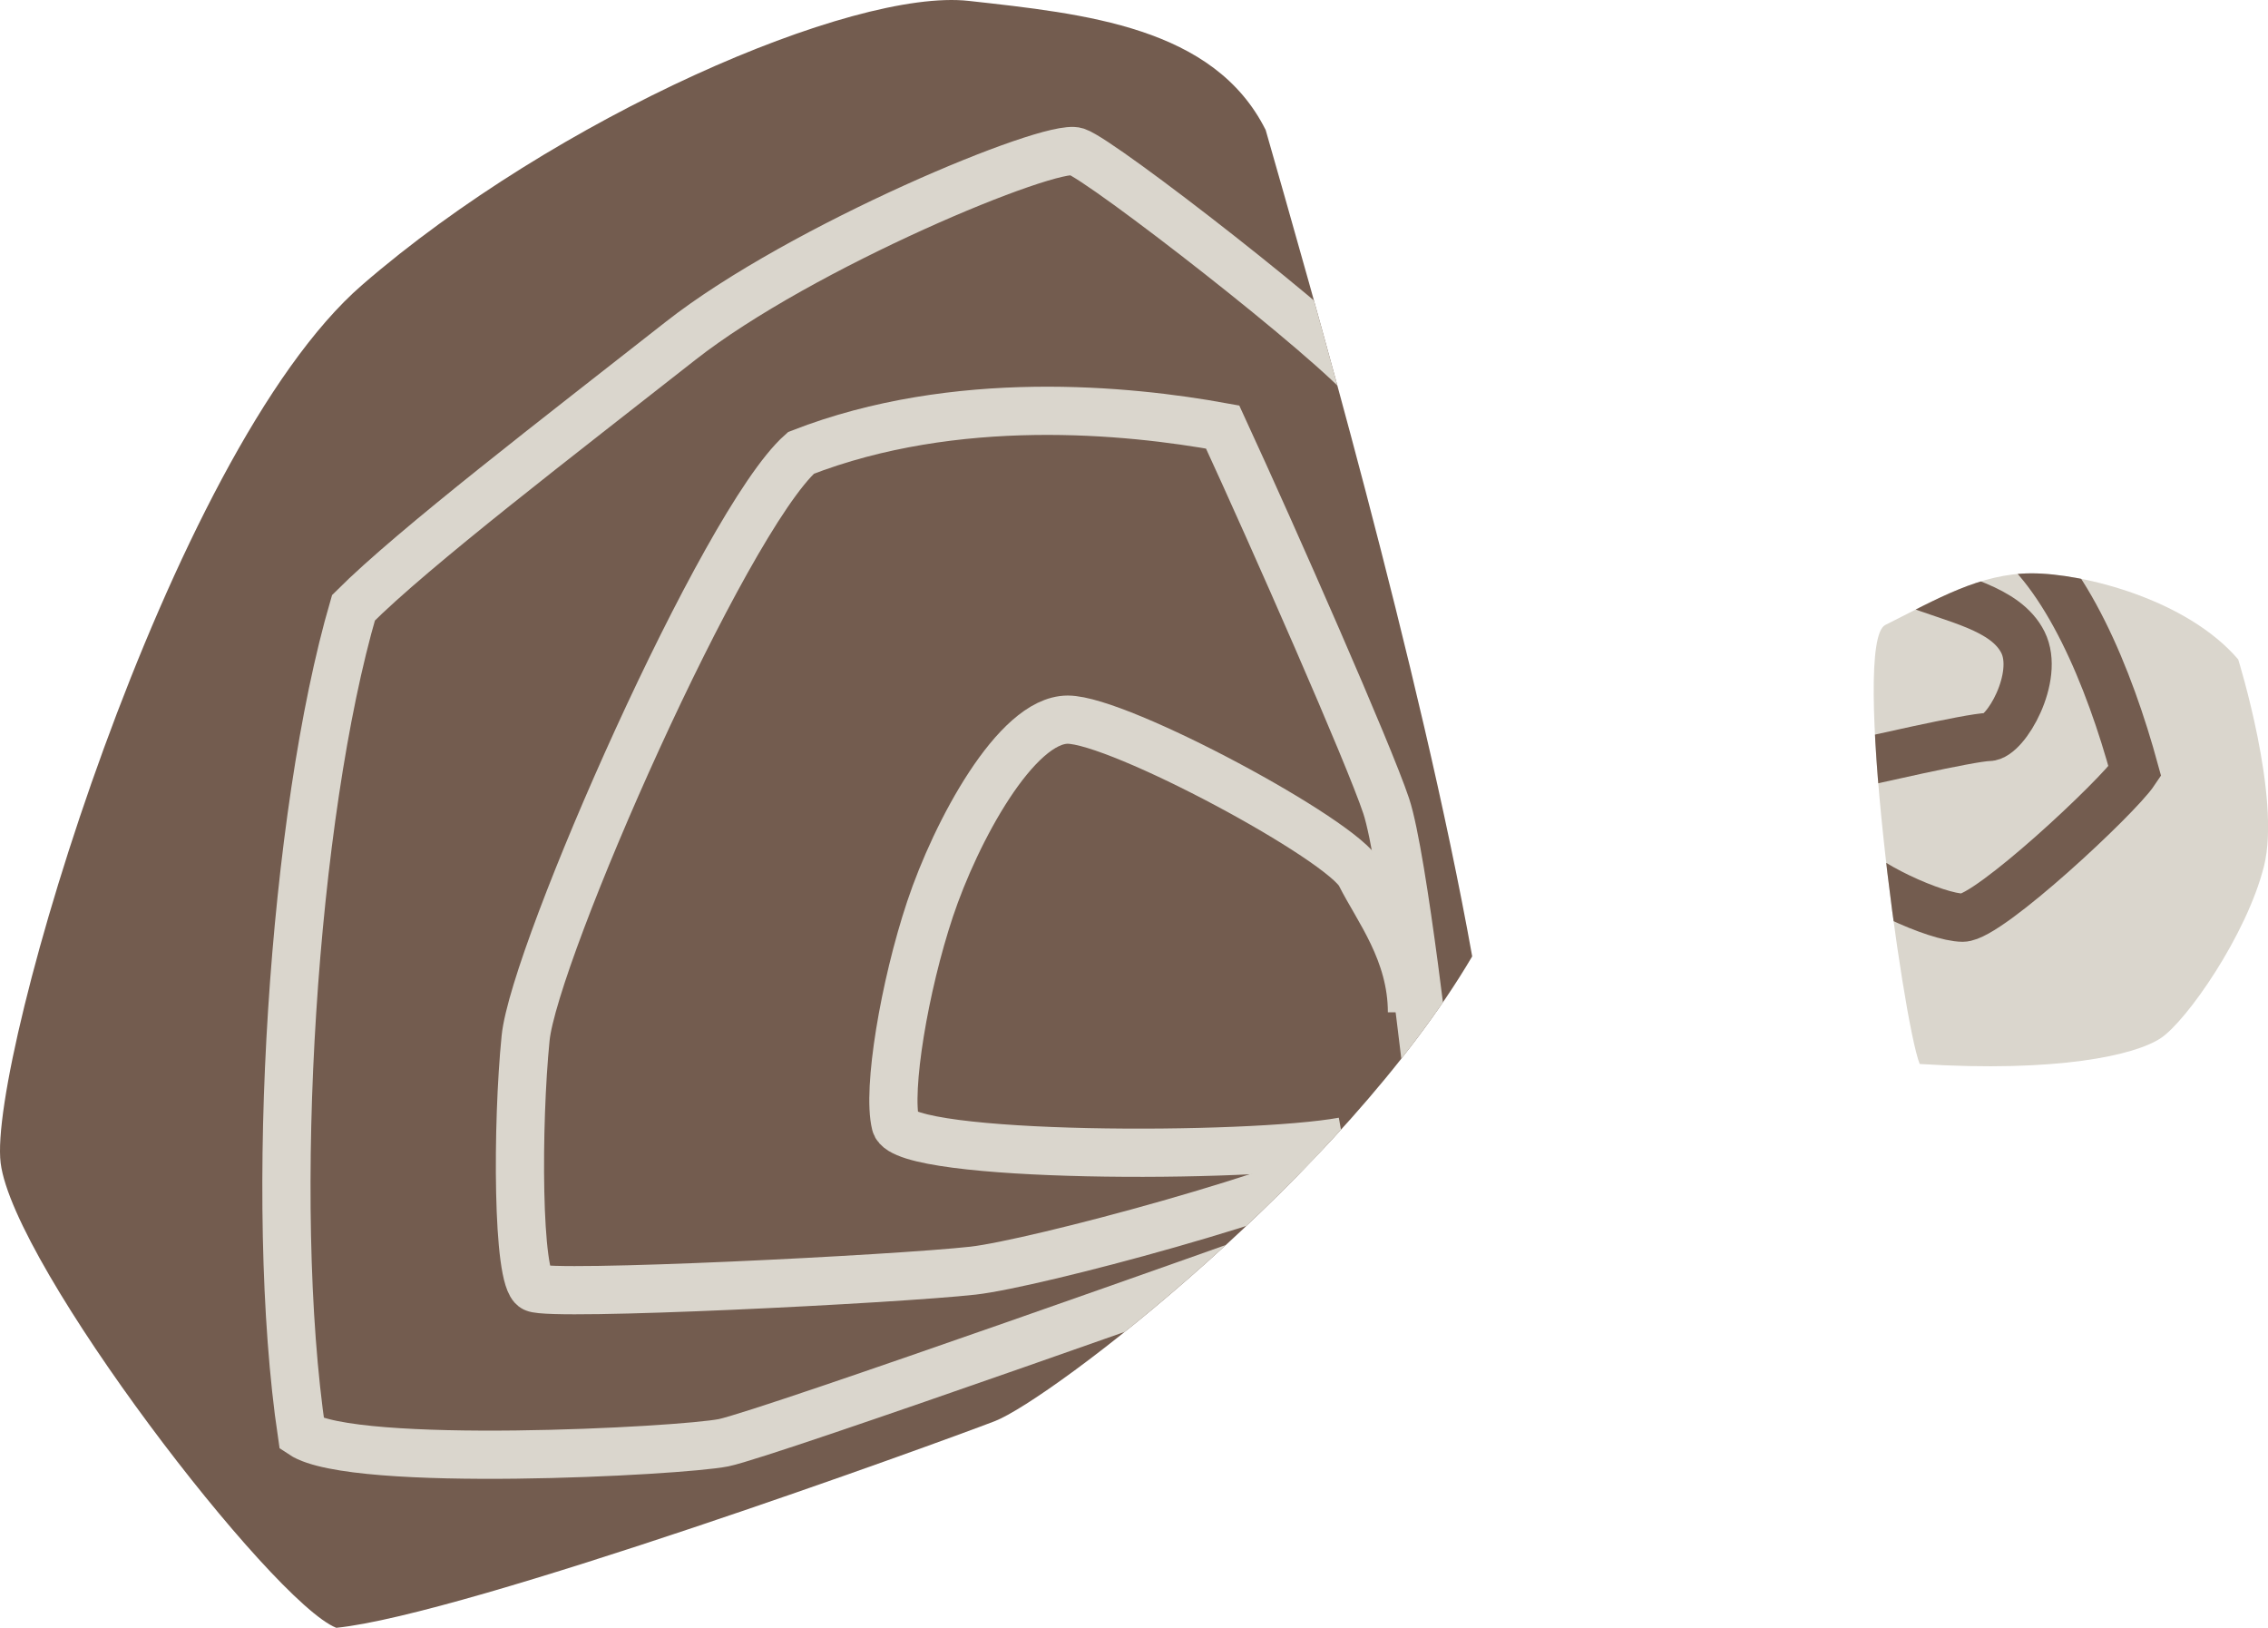
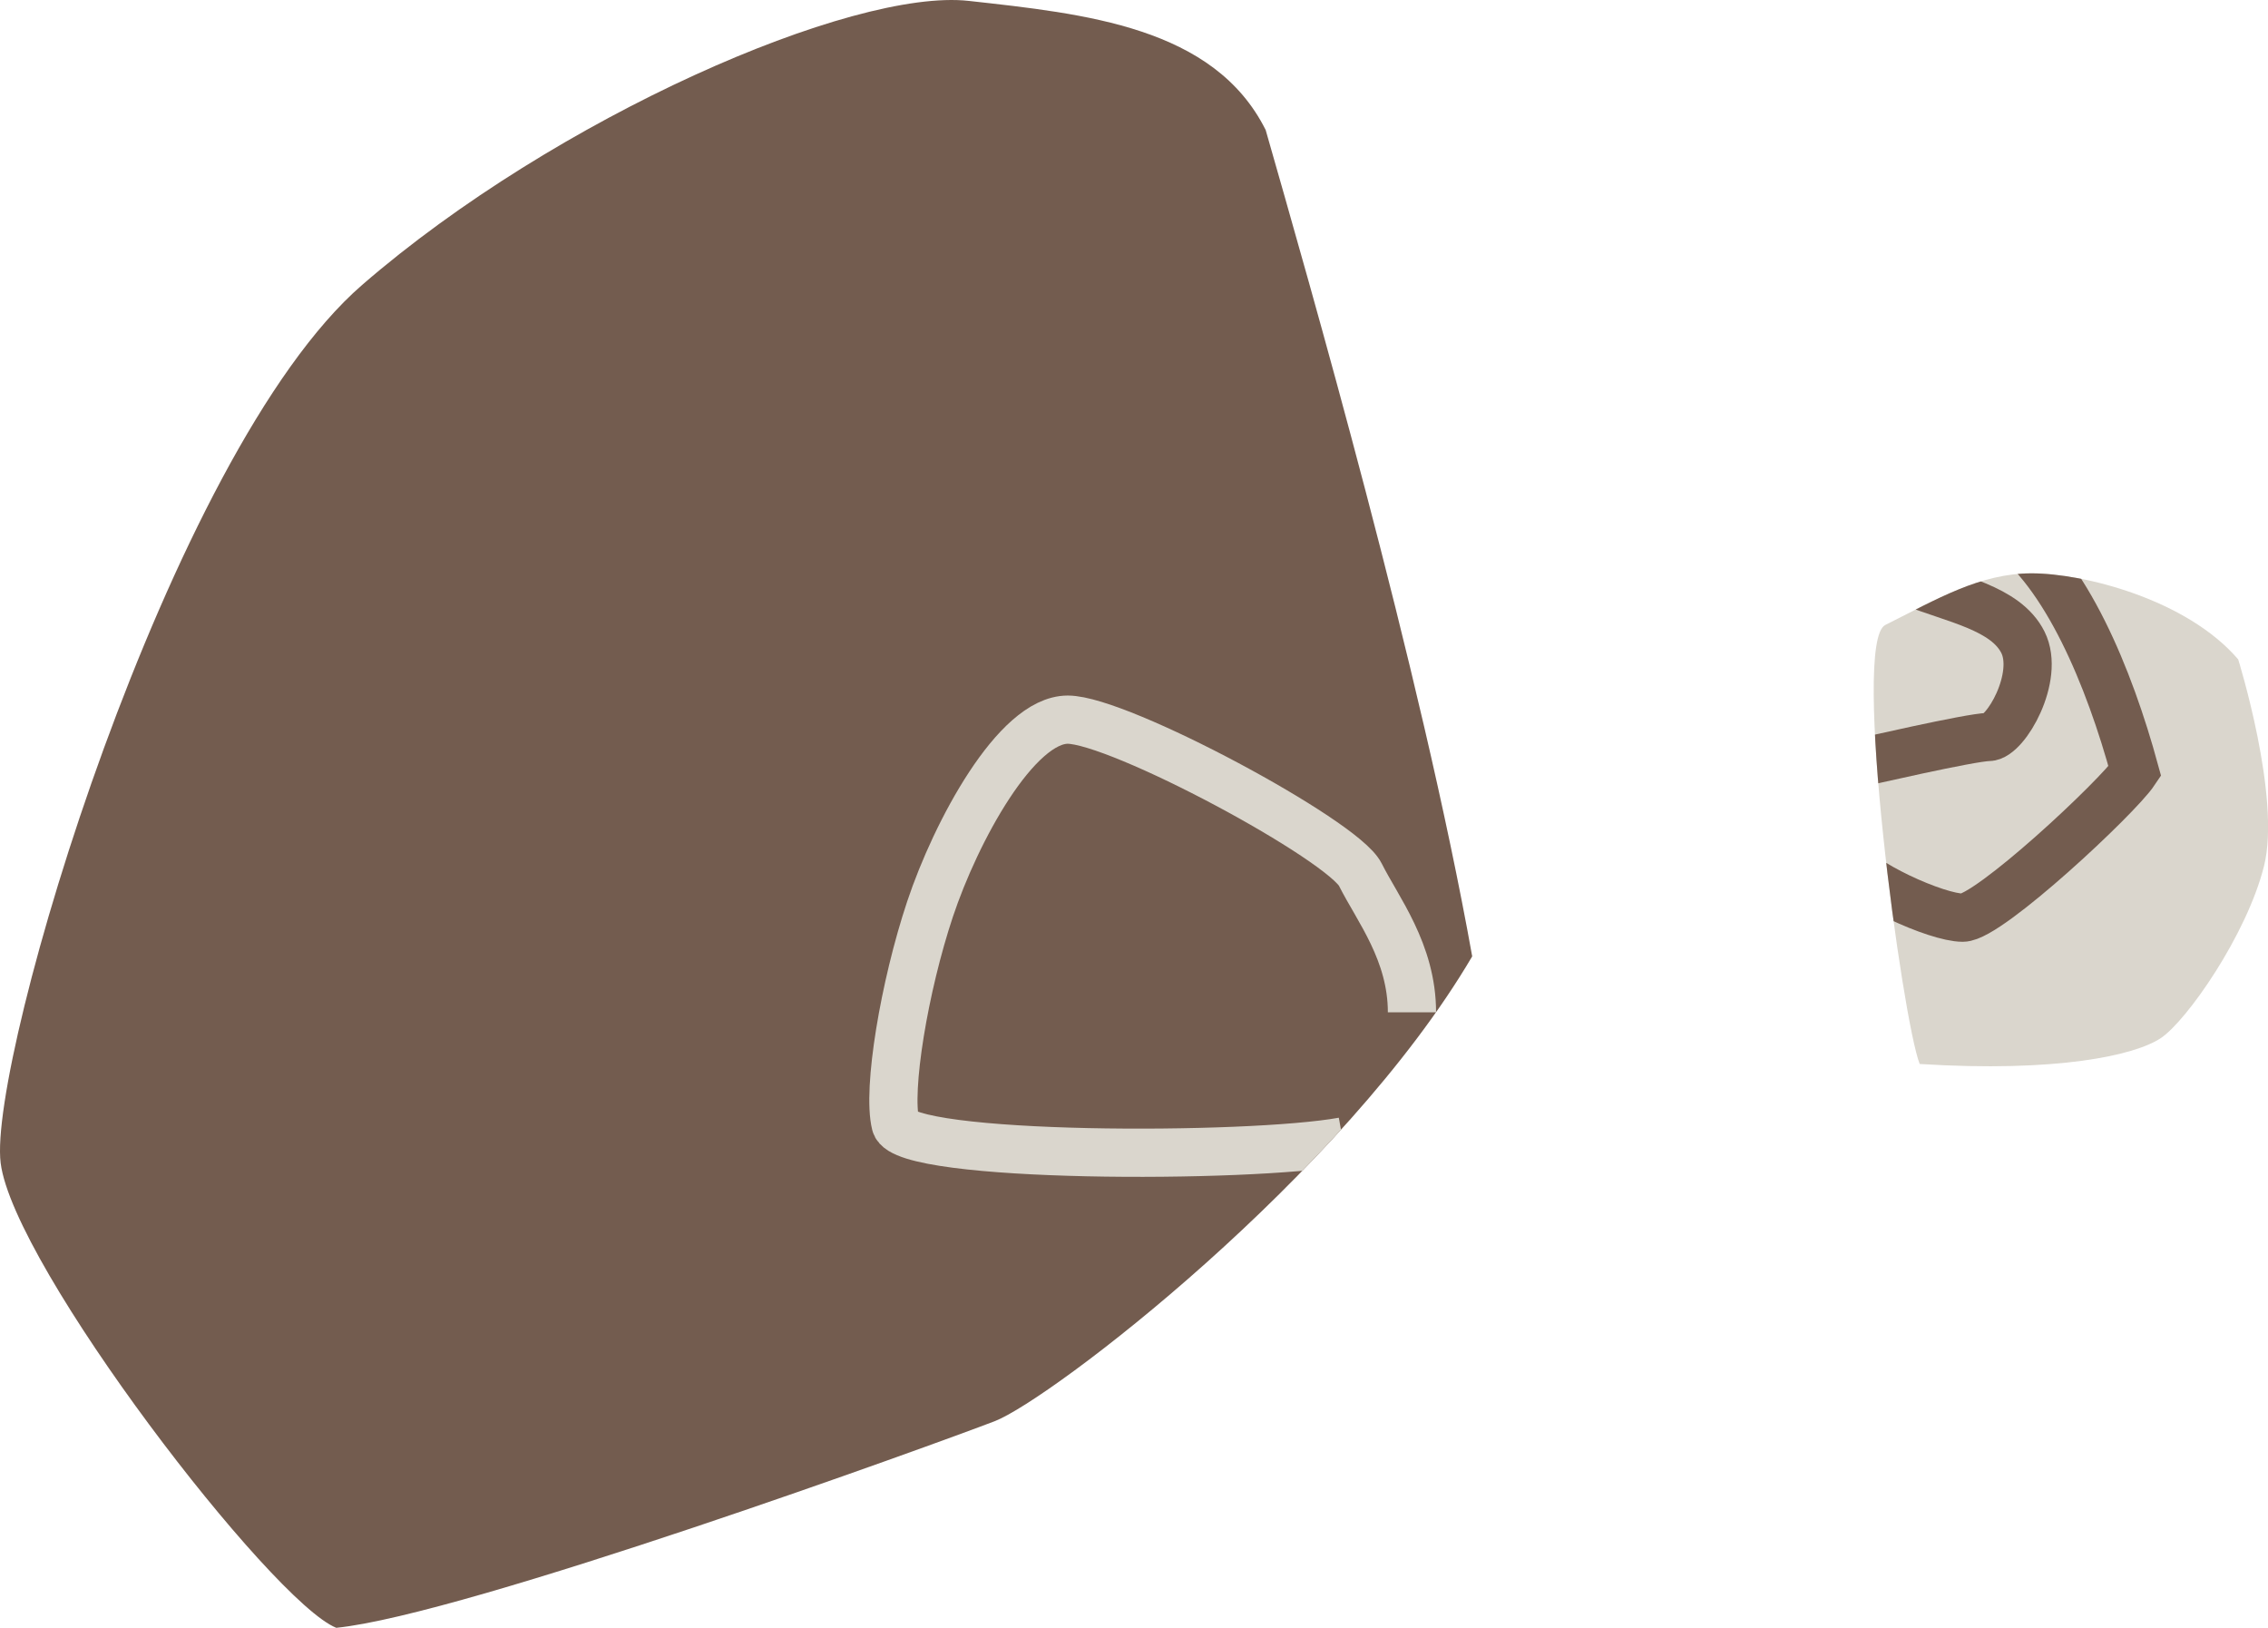
<svg xmlns="http://www.w3.org/2000/svg" width="94.094" height="67.514" viewBox="0 0 94.094 67.514">
  <defs>
    <clipPath id="clip-path">
      <path id="Path_54" data-name="Path 54" d="M322.692,503.225c-5.355,9.105-17.494,18.387-19.814,19.28s-21.957,8.033-27.313,8.568c-2.678-1.071-13.388-14.995-13.924-19.279s6.962-29.454,14.995-36.416,20.351-12.318,25.17-11.782,10.176,1.071,12.318,5.355C315.909,475.2,320.55,491.265,322.692,503.225Z" fill="#735c4f" />
    </clipPath>
    <clipPath id="clip-path-2">
      <path id="Path_58" data-name="Path 58" d="M339.83,489.48c-1.428.714.714,16.423,1.428,18.208,5.712.357,8.925-.357,10-1.071s3.571-4.284,4.285-7.14-1.071-8.569-1.071-8.569c-2.143-2.5-6.427-3.57-8.569-3.57S341.972,488.409,339.83,489.48Z" fill="#dad6cd" />
    </clipPath>
  </defs>
  <g id="Group_6801" data-name="Group 6801" transform="translate(-229.561 -6014.882)">
    <g id="貝" transform="translate(-32.053 5551.323)">
      <g id="Group_15" data-name="Group 15">
        <g id="Group_12" data-name="Group 12">
          <path id="Path_50" data-name="Path 50" d="M322.692,503.225c-5.355,9.105-17.494,18.387-19.814,19.28s-21.957,8.033-27.313,8.568c-2.678-1.071-13.388-14.995-13.924-19.279s6.962-29.454,14.995-36.416,20.351-12.318,25.17-11.782,10.176,1.071,12.318,5.355C315.909,475.2,320.55,491.265,322.692,503.225Z" fill="#735c4f" />
          <g id="Group_11" data-name="Group 11" clip-path="url(#clip-path)">
            <path id="Path_51" data-name="Path 51" d="M320.193,505.546c0-2.5-1.428-4.284-2.142-5.712s-10-6.427-12.139-6.427-4.641,4.642-5.712,7.855-1.785,7.5-1.428,8.925,14.638,1.429,18.565.714" fill="none" stroke="#dad6cd" stroke-miterlimit="10" stroke-width="2" />
-             <path id="Path_52" data-name="Path 52" d="M318.765,511.259c-3.213,1.785-14.271,4.719-16.78,5-3.213.357-17.494,1.071-18.208.714s-.714-6.784-.357-10.354,8.211-21.421,11.425-24.277c6.426-2.5,13.566-1.786,17.494-1.072,2.142,4.642,6.069,13.567,6.783,15.71s1.785,11.781,1.785,11.781" fill="none" stroke="#dad6cd" stroke-miterlimit="10" stroke-width="2" />
-             <path id="Path_53" data-name="Path 53" d="M318.408,479.483c-1.428-1.785-11.068-9.282-12.139-9.639s-11.424,3.927-16.423,7.854-11.068,8.569-13.567,11.068c-2.5,8.569-3.57,24.635-2.142,34.274,2.142,1.428,15.709.714,17.494.357s22.85-7.854,22.85-7.854" fill="none" stroke="#dad6cd" stroke-miterlimit="10" stroke-width="2" />
          </g>
        </g>
        <g id="Group_14" data-name="Group 14">
          <path id="Path_55" data-name="Path 55" d="M339.83,489.48c-1.428.714.714,16.423,1.428,18.208,5.712.357,8.925-.357,10-1.071s3.571-4.284,4.285-7.14-1.071-8.569-1.071-8.569c-2.143-2.5-6.427-3.57-8.569-3.57S341.972,488.409,339.83,489.48Z" fill="#dad6cd" />
          <g id="Group_13" data-name="Group 13" clip-path="url(#clip-path-2)">
            <path id="Path_56" data-name="Path 56" d="M340.9,487.7c1.785.714,3.927,1.071,4.641,2.5s-.714,3.927-1.428,3.927-5.355,1.071-5.355,1.071" fill="none" stroke="#735c4f" stroke-miterlimit="10" stroke-width="2" />
            <path id="Path_57" data-name="Path 57" d="M338.044,499.12c.715,1.071,3.928,2.5,5,2.5s6.426-5,7.14-6.07c-1.071-3.927-2.856-8.211-5.355-10" fill="none" stroke="#735c4f" stroke-miterlimit="10" stroke-width="2" />
          </g>
        </g>
      </g>
    </g>
  </g>
</svg>